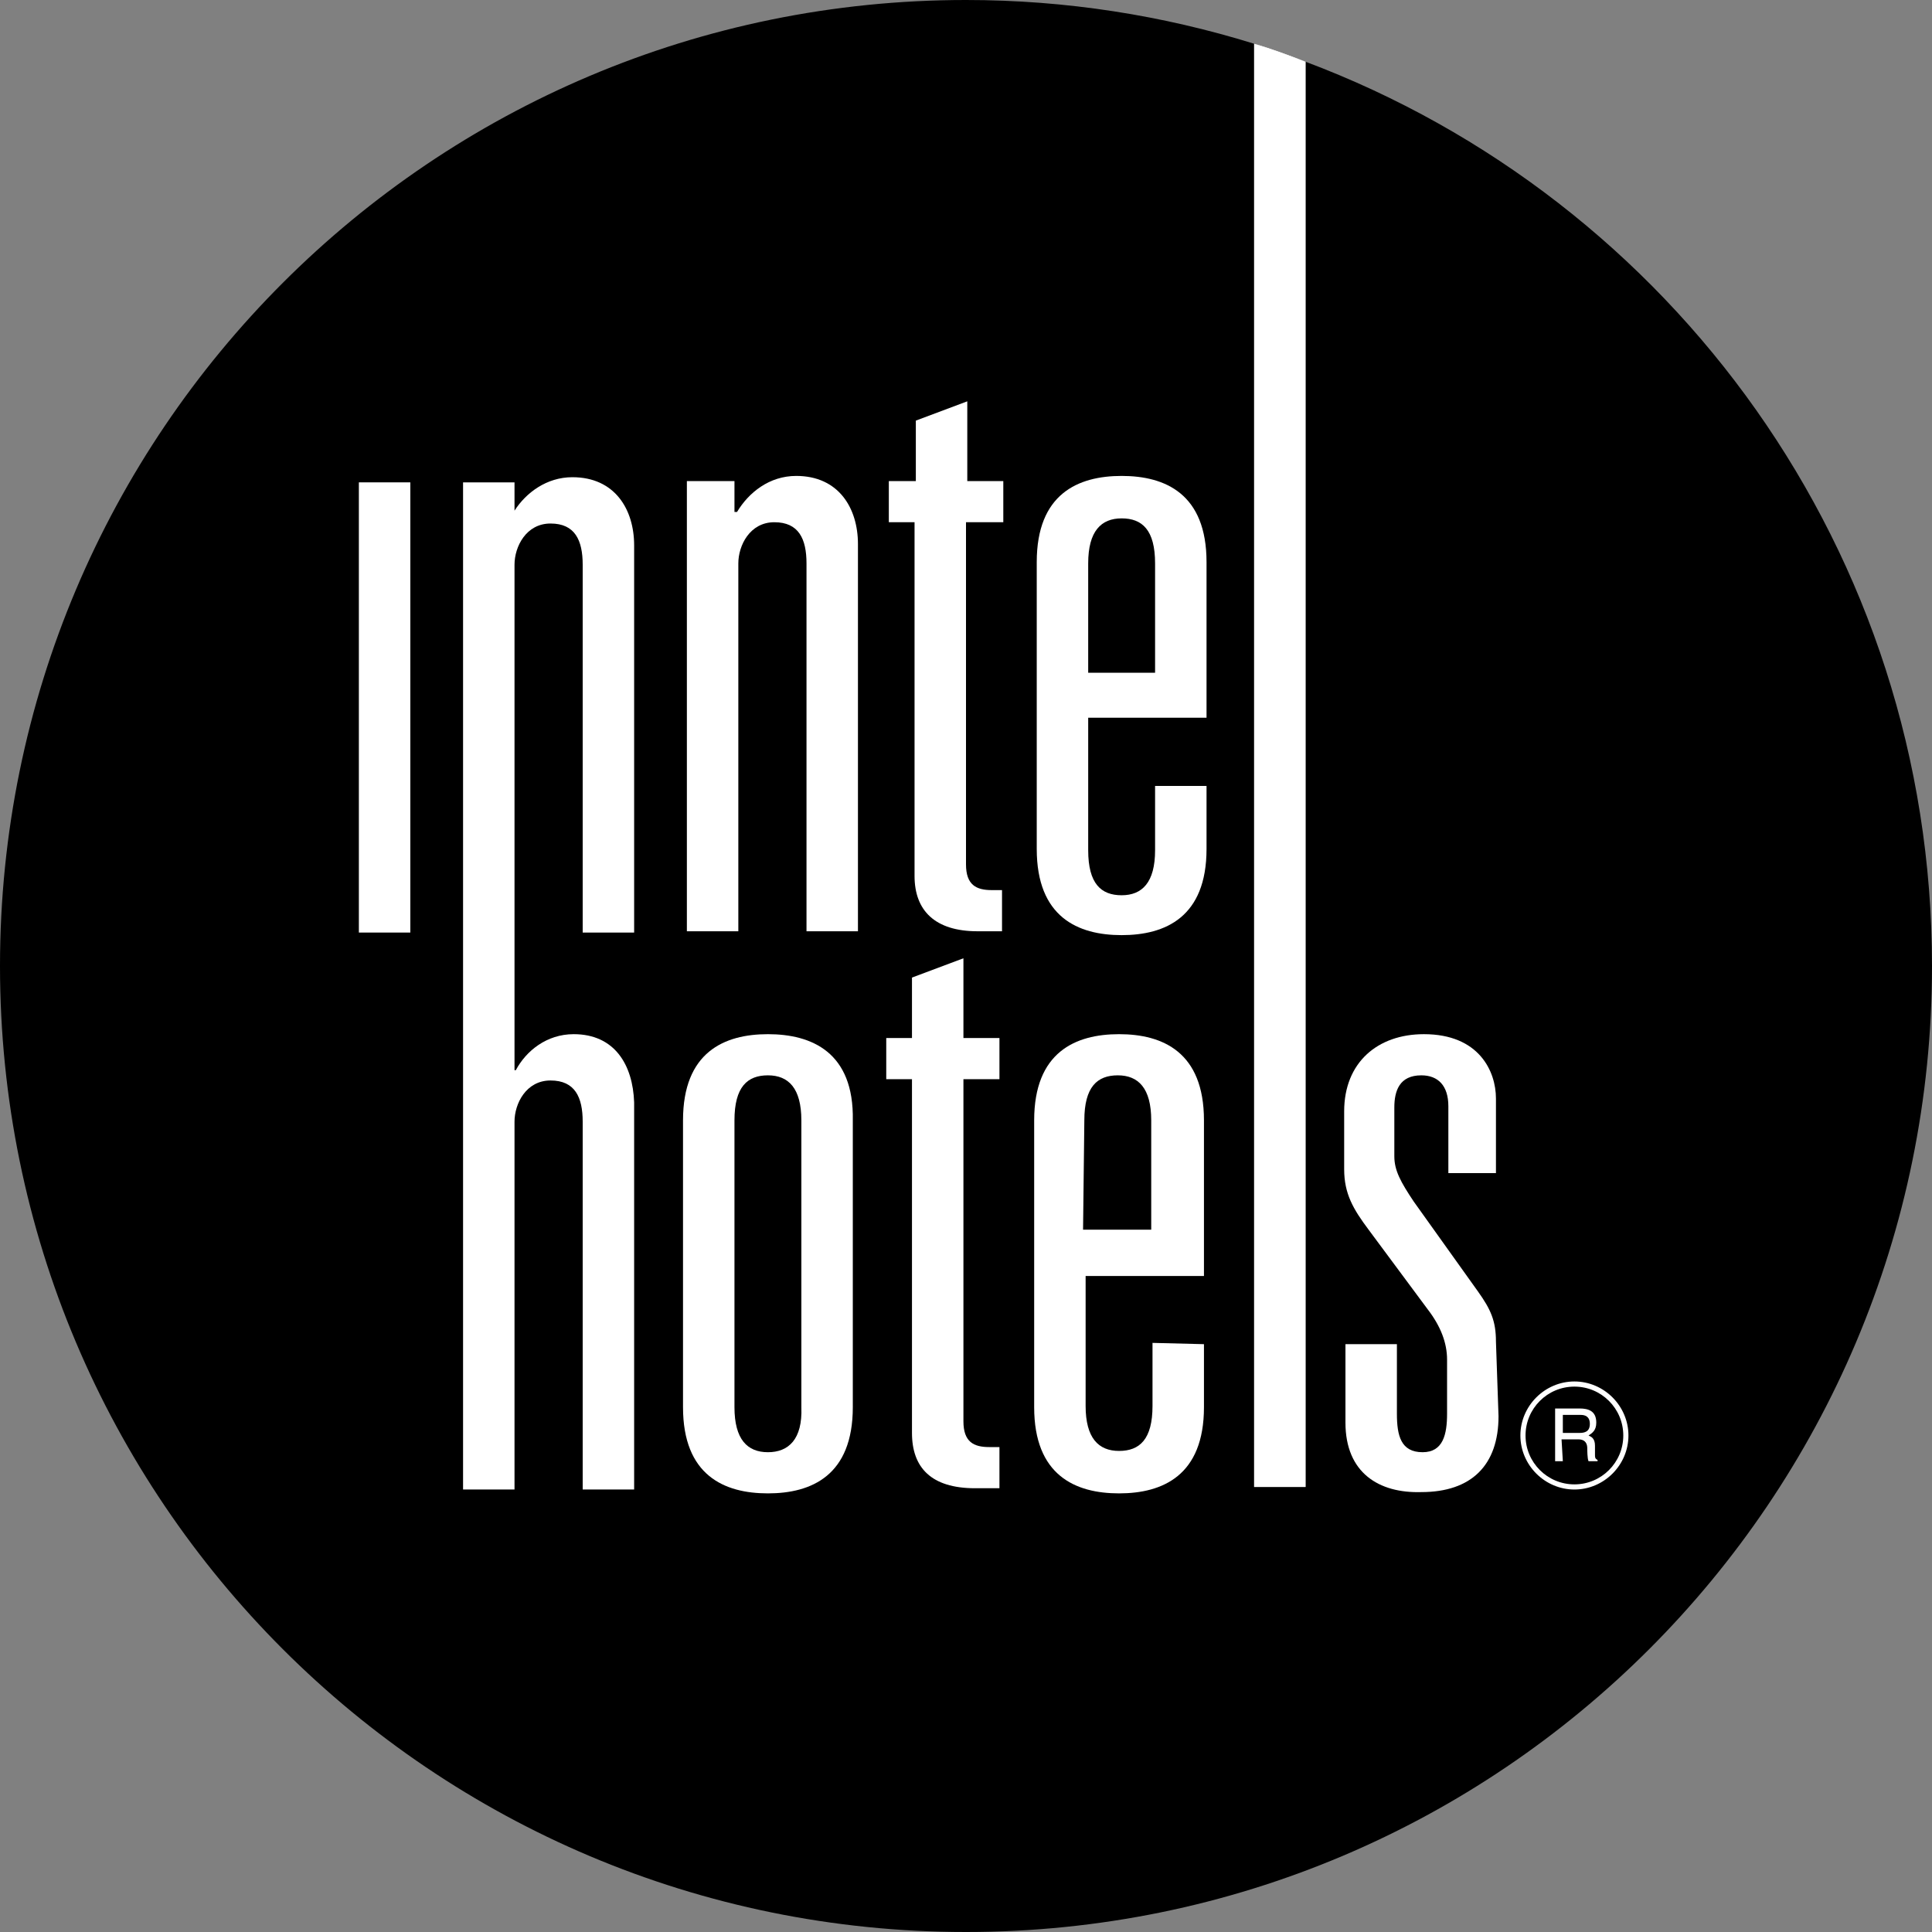
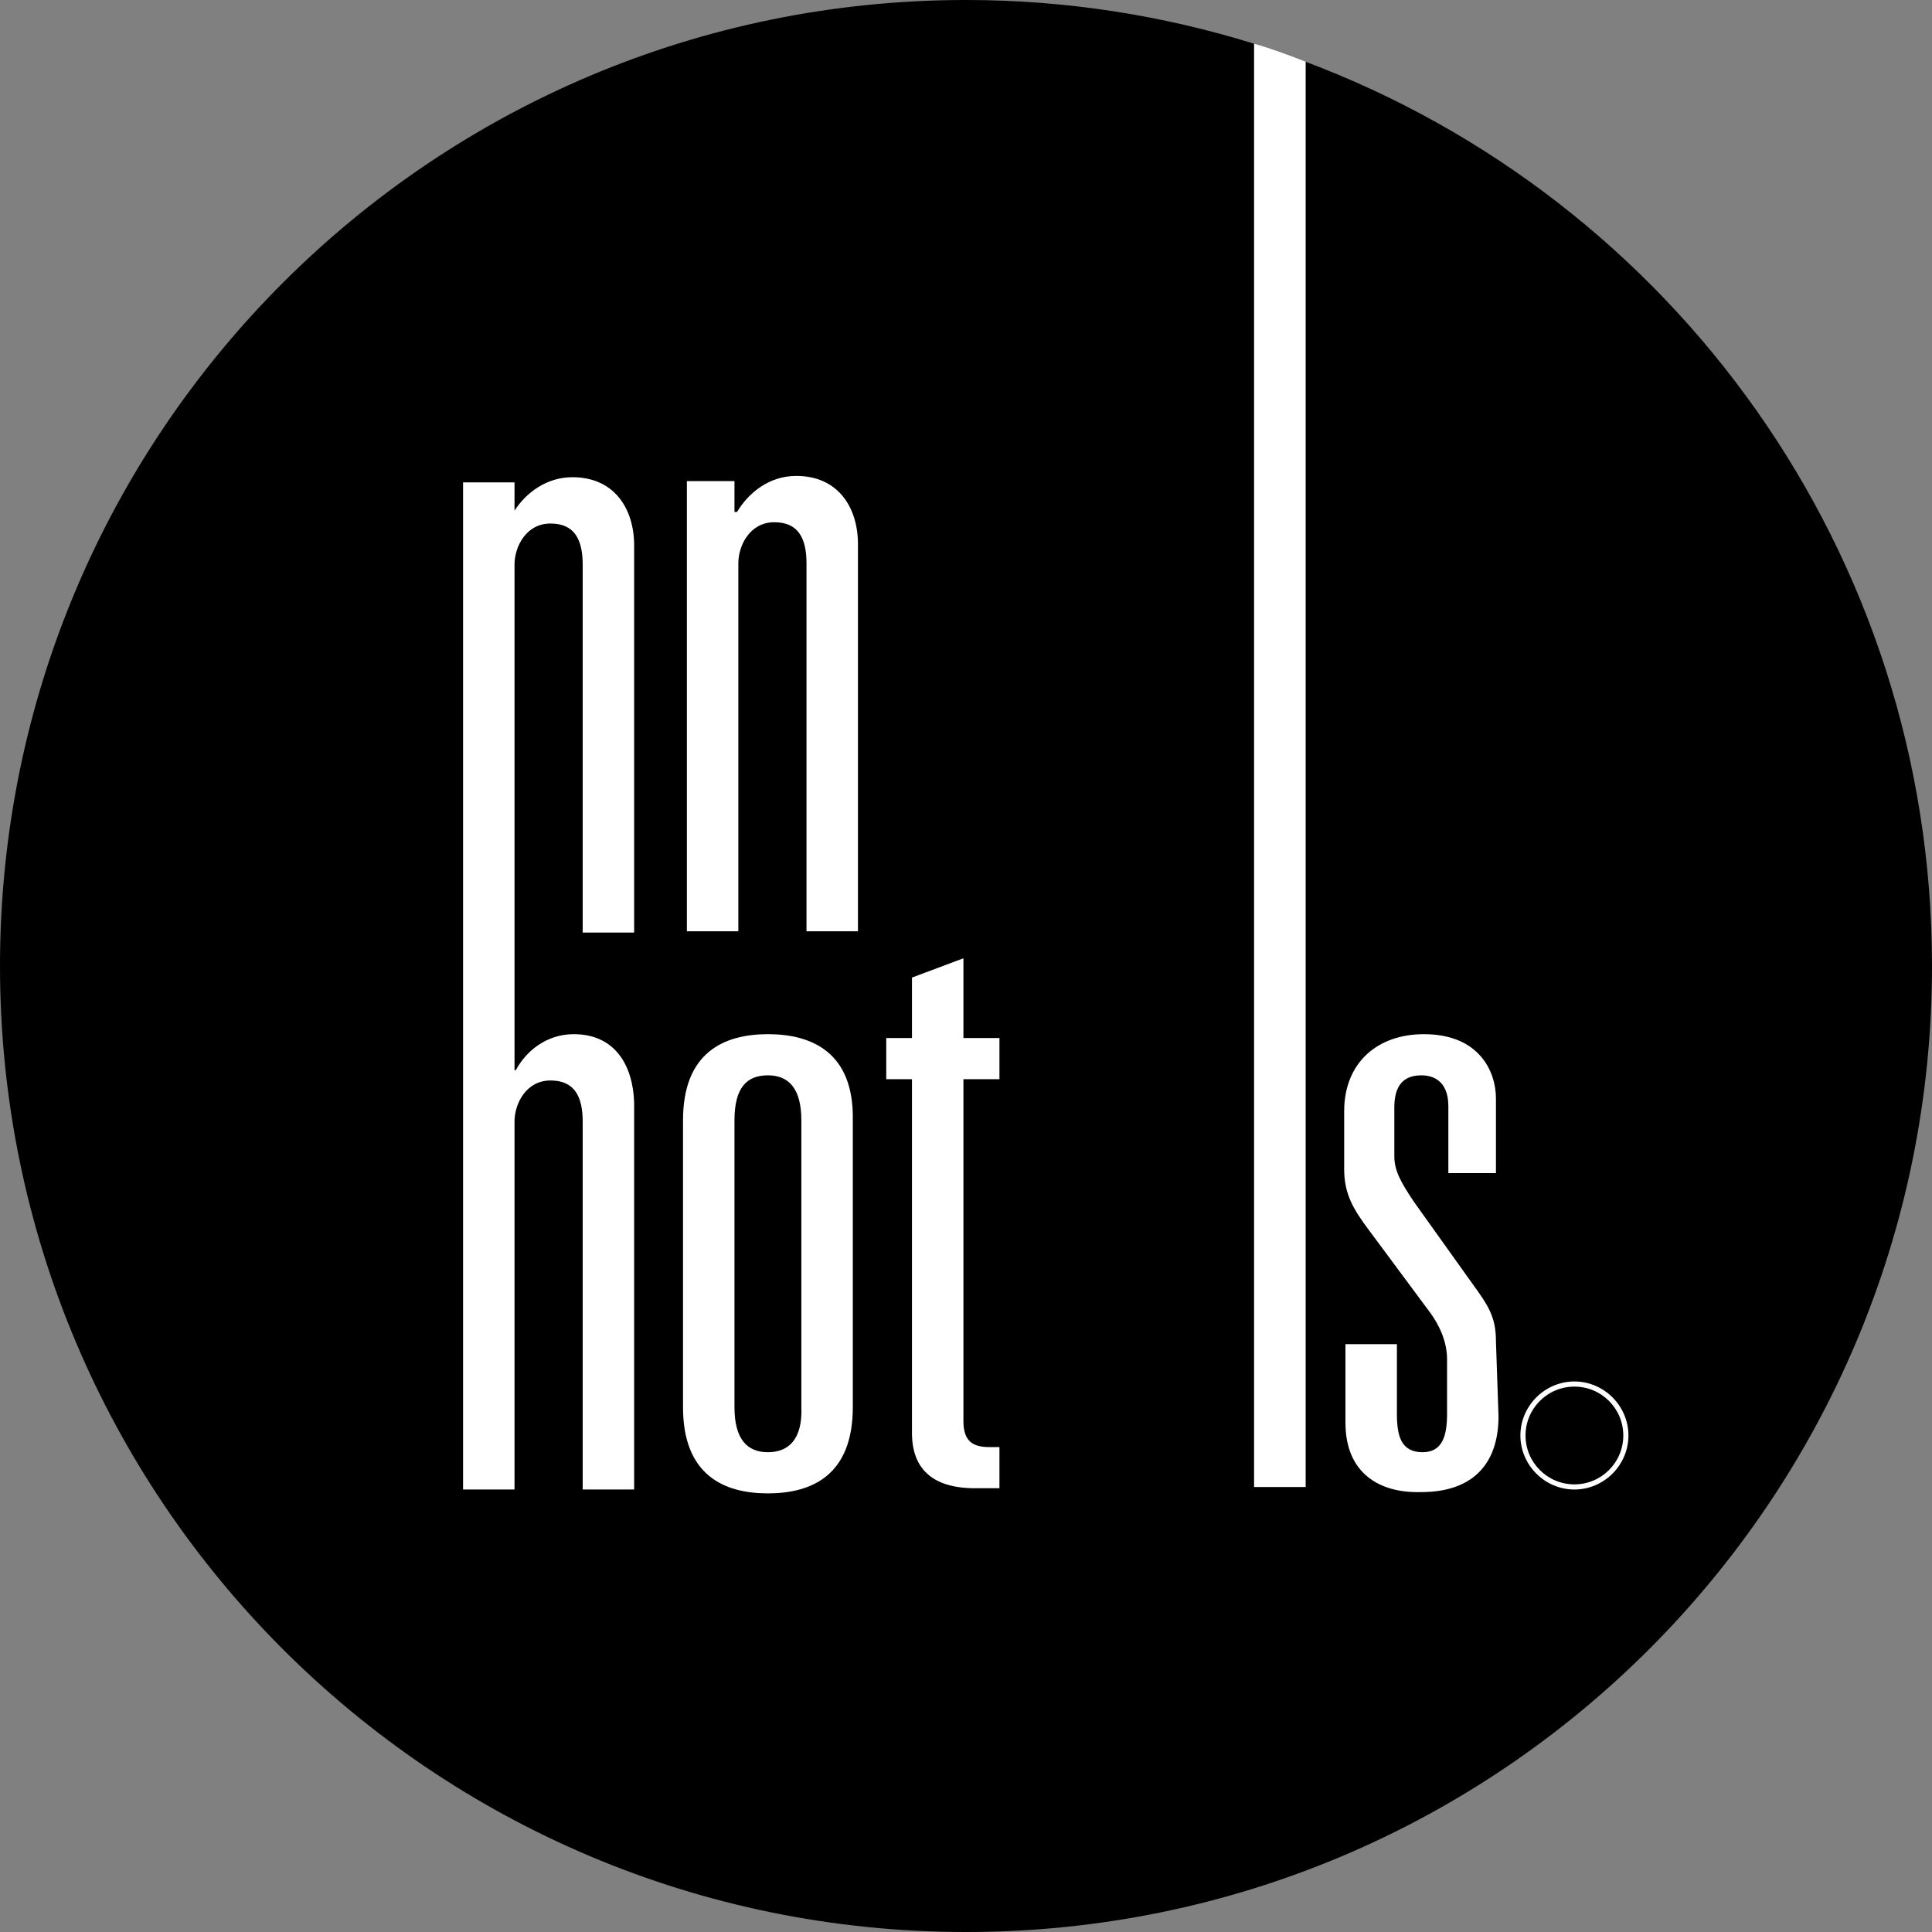
<svg xmlns="http://www.w3.org/2000/svg" version="1.1" id="Laag_1" x="0px" y="0px" style="enable-background:new 0 0 372 362;" xml:space="preserve" viewBox="110.9 105.9 150.2 150.2">
  <rect x="110.9" y="105.9" width="150.2" height="150.2" fill="#808080" stroke="none" />
  <style type="text/css">
	.st0{fill:#FFFFFF;}
	.st1{fill-rule:evenodd;clip-rule:evenodd;fill:#FFFFFF;}
</style>
  <path d="M212.4,110.7v110.8h-4V109.3c-7.1-2.2-14.6-3.4-22.4-3.4c-41.5,0-75.1,33.6-75.1,75.1s33.6,75.1,75.1,75.1  s75.1-33.6,75.1-75.1C261.1,148.8,240.9,121.4,212.4,110.7" />
  <path class="st0" d="M208.4,109.3c1.4,0.4,2.7,0.9,4,1.4" />
  <path class="st0" d="M212.4,221.5V110.7c-1.3-0.5-2.7-1-4-1.4v112.2" />
  <path class="st0" d="M233.3,221.7L233.3,221.7c-2.3,0-4.2-1.9-4.2-4.2s1.9-4.2,4.2-4.2c2.3,0,4.2,1.9,4.2,4.2  C237.5,219.8,235.6,221.7,233.3,221.7 M233.3,213.7c-2.1,0-3.8,1.7-3.8,3.8s1.7,3.8,3.8,3.8l0,0c2.1,0,3.8-1.7,3.8-3.8  S235.4,213.7,233.3,213.7" />
-   <path class="st1" d="M200.7,158.2v-8.5c0-2.6-1-3.5-2.6-3.5c-1.6,0-2.6,1-2.6,3.5v8.5 M200.7,172V167h4v4.9c0,5.3-3.2,6.7-6.6,6.7  s-6.6-1.4-6.6-6.7v-22.3c0-5.3,3.2-6.7,6.6-6.7s6.6,1.4,6.6,6.7v12.1h-9.2V172c0,2.6,1,3.5,2.6,3.5S200.7,174.5,200.7,172" />
-   <path class="st1" d="M182.1,143.3v-4.7l4-1.5v6.2h2.8v3.2H186v26.6c0,1.6,0.8,2,2,2h0.8v3.2h-1.9c-3.3,0-4.9-1.6-4.9-4.3v-27.5h-2  v-3.2" />
  <path class="st1" d="M168.3,178.3v-28.6c0-1.4,0.9-3.2,2.8-3.2s2.5,1.3,2.5,3.2v28.6h4v-30.1c0-2.8-1.5-5.3-4.8-5.3  c-2.1,0-3.7,1.3-4.6,2.8H168v-2.4h-3.7v35" />
-   <rect x="138.8" y="143.4" class="st0" width="4" height="35" />
  <path class="st0" d="M155.5,186.3c-2.1,0-3.7,1.3-4.5,2.8h-0.1v-10.7l0,0v-28.6c0-1.4,0.9-3.2,2.8-3.2s2.5,1.3,2.5,3.2v28.6h4v-30.1  c0-2.8-1.5-5.3-4.8-5.3c-2,0-3.6,1.2-4.5,2.6v-2.2h-4v78.3h4v-28.6c0-1.4,0.9-3.2,2.8-3.2s2.5,1.3,2.5,3.2v28.6h4v-30.1  C160.1,188.7,158.7,186.3,155.5,186.3" />
-   <path class="st0" d="M200.5,210.3v4.9c0,2.6-1,3.5-2.6,3.5s-2.6-1-2.6-3.5v-10.1h9.2V193c0-5.3-3.2-6.7-6.6-6.7s-6.6,1.4-6.6,6.7  v22.3c0,5.3,3.2,6.7,6.6,6.7s6.6-1.4,6.6-6.7v-4.9 M195.2,193c0-2.6,1-3.5,2.6-3.5s2.6,1,2.6,3.5v8.5h-5.3L195.2,193L195.2,193z" />
  <path class="st0" d="M170.6,186.3c-3.4,0-6.6,1.4-6.6,6.7v22.3c0,5.3,3.2,6.7,6.6,6.7s6.6-1.4,6.6-6.7V193  C177.3,187.7,174,186.3,170.6,186.3 M170.6,218.8c-1.6,0-2.6-1-2.6-3.5V193c0-2.6,1-3.5,2.6-3.5s2.6,1,2.6,3.5v22.3  C173.3,217.8,172.2,218.8,170.6,218.8" />
  <path class="st0" d="M227.2,210.2c0-1.6-0.4-2.5-1.4-3.9l-5-7c-1-1.5-1.5-2.4-1.5-3.5V192c0-1.3,0.4-2.5,2.1-2.5  c1.3,0,2.1,0.8,2.1,2.4v5.2h3.7v-5.8c0-2.1-1.3-5-5.6-5c-3.6,0-6.2,2.2-6.2,6v4.5c0,1.9,0.7,3.1,1.9,4.7l4.6,6.2  c1,1.3,1.5,2.6,1.5,3.9v4.2c0,1.6-0.3,3-1.9,3c-1.7,0-2-1.3-2-3v-5.4h-4v6.1c0,3.9,2.6,5.5,5.9,5.4c3.9,0,6-2.1,6-5.9" />
  <path class="st0" d="M187.8,218.4c-1.2,0-2-0.4-2-2v-26.6h2.8v-3.2h-2.8v-6.2l-4,1.5v4.7h-2v3.2h2v27.5c0,2.7,1.5,4.3,4.9,4.3h1.9  v-3.2" />
-   <path class="st0" d="M232.4,217.3h1.3c0.4,0,0.8-0.1,0.8-0.7s-0.4-0.7-0.7-0.7h-1.4 M232.4,219.5h-0.6v-4.1h1.9  c0.7,0,1.3,0.2,1.3,1.1c0,0.6-0.3,0.8-0.6,1c0.2,0.1,0.5,0.2,0.5,0.8l0,0.7c0,0.2,0,0.3,0.2,0.4v0.1h-0.7c-0.1-0.2-0.1-0.9-0.1-1  c0-0.3-0.1-0.7-0.7-0.7h-1.3L232.4,219.5L232.4,219.5L232.4,219.5z" />
</svg>